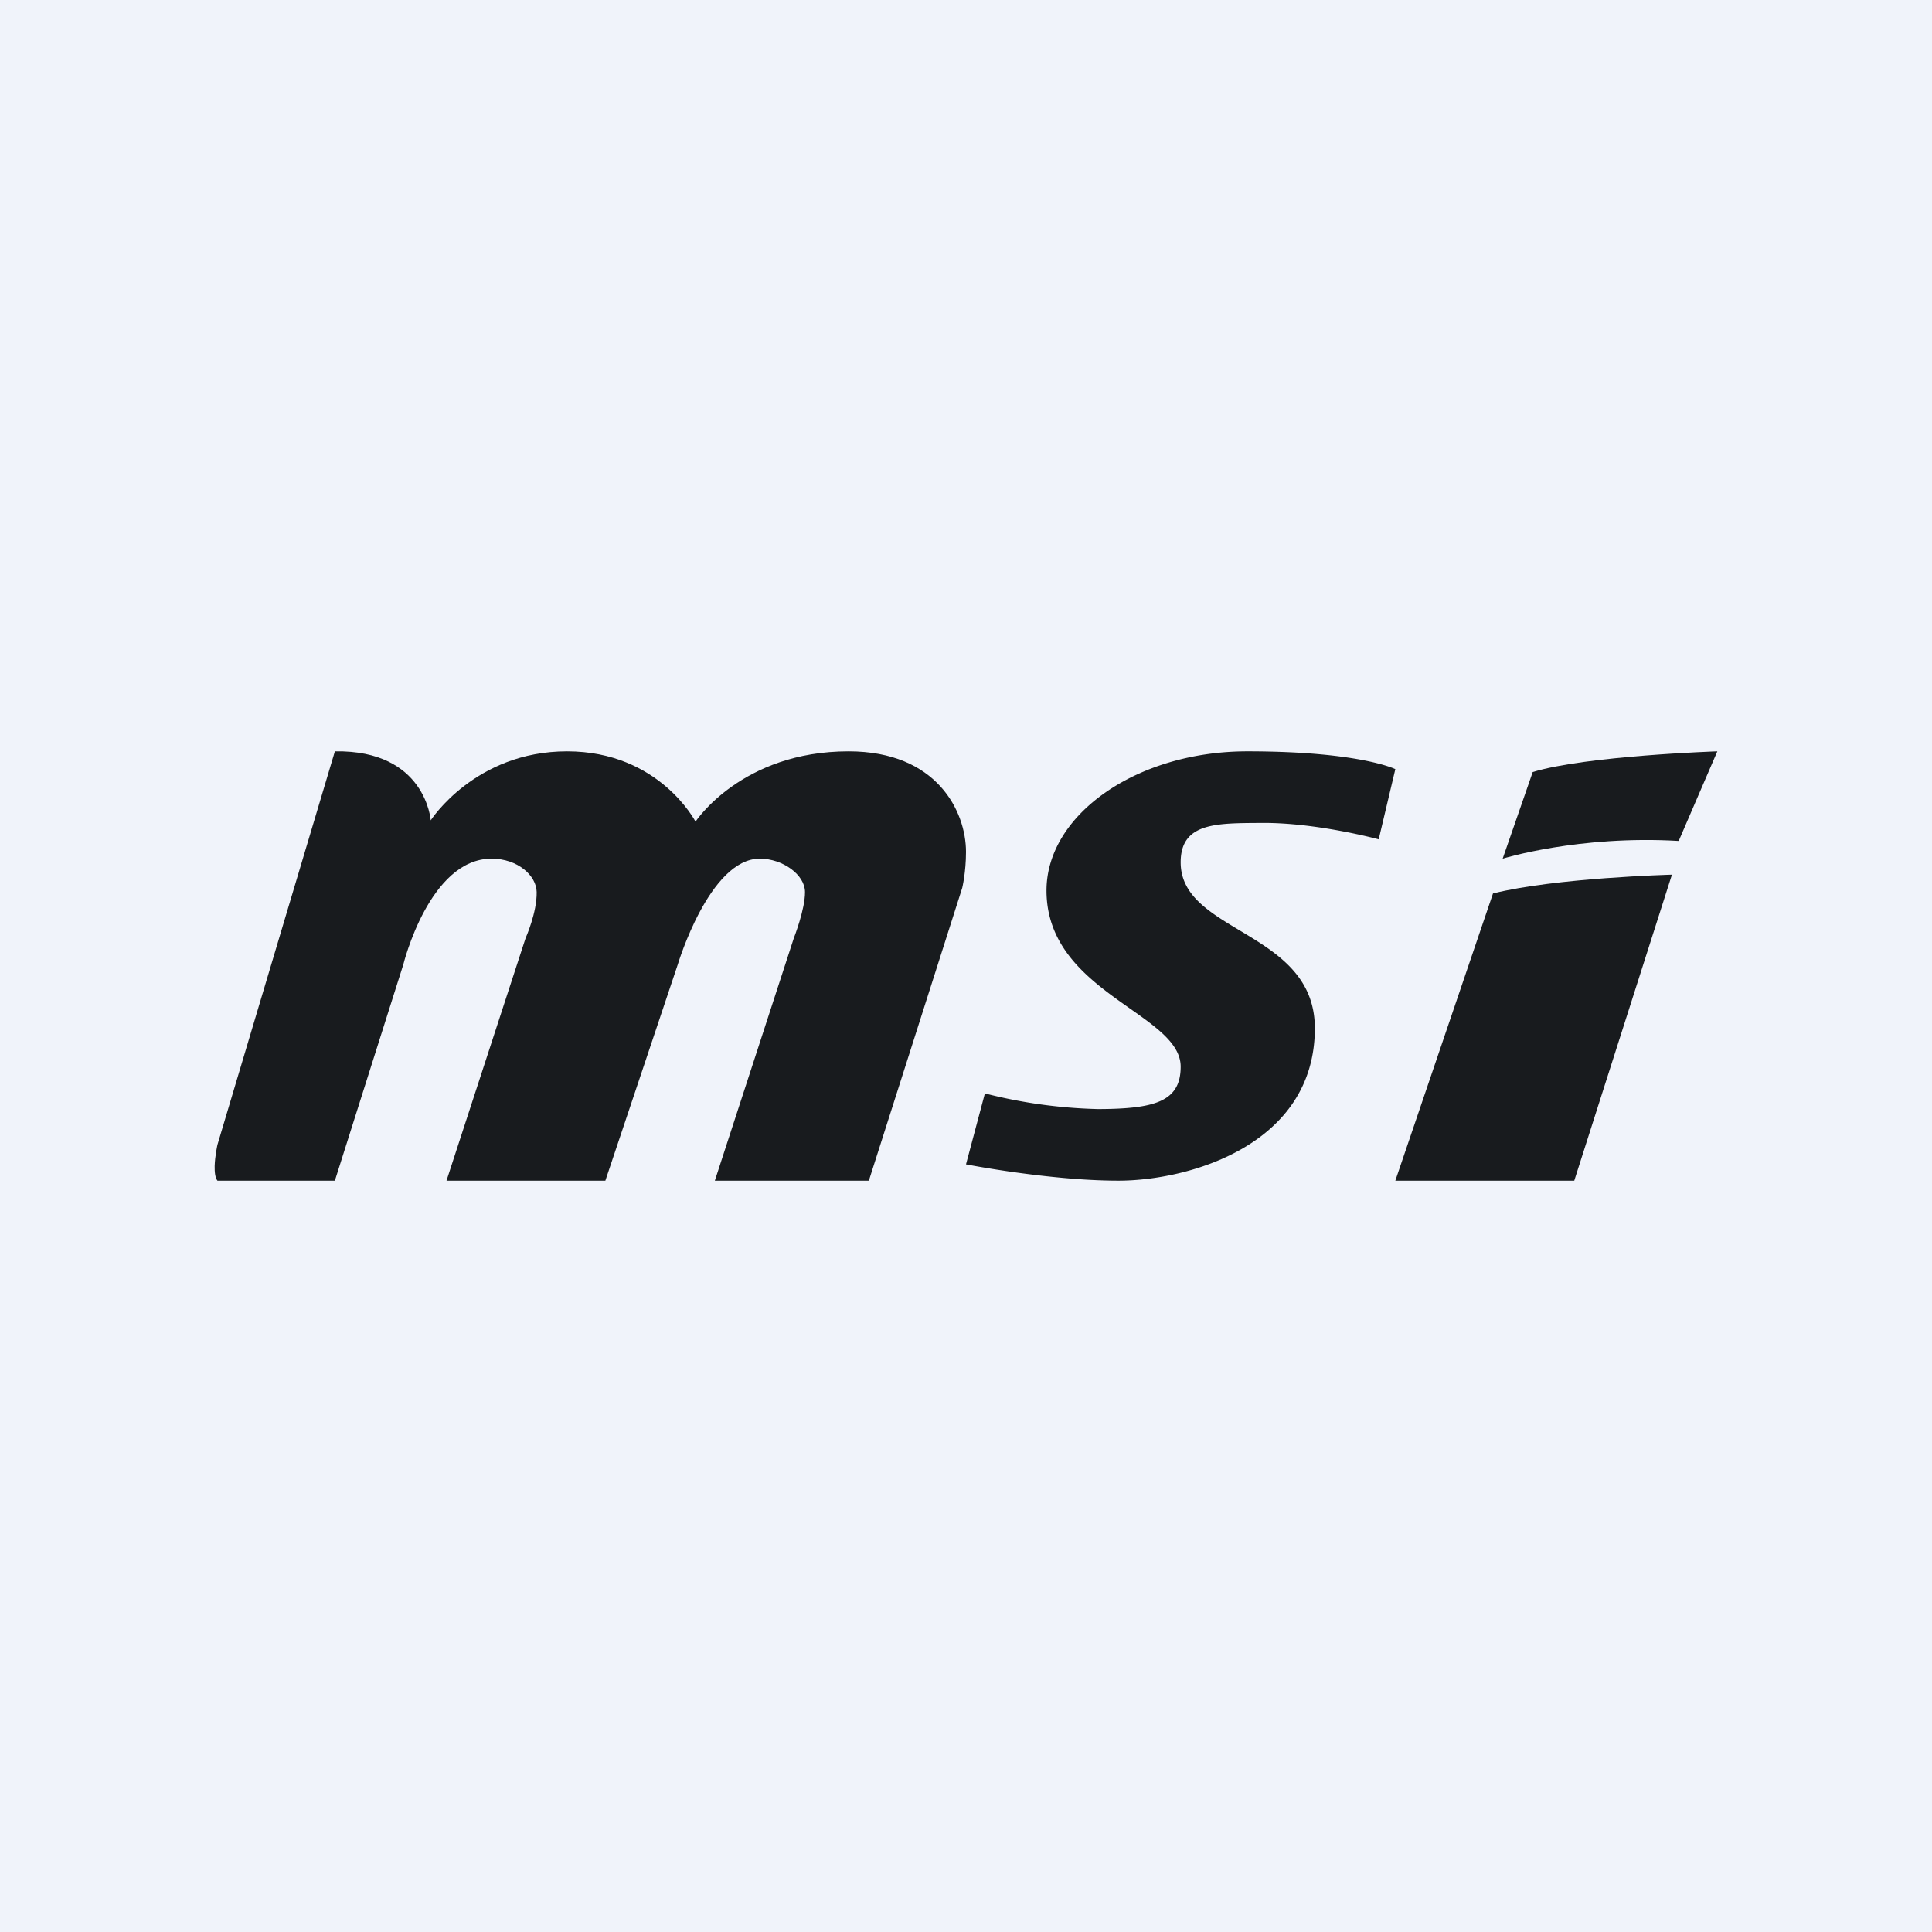
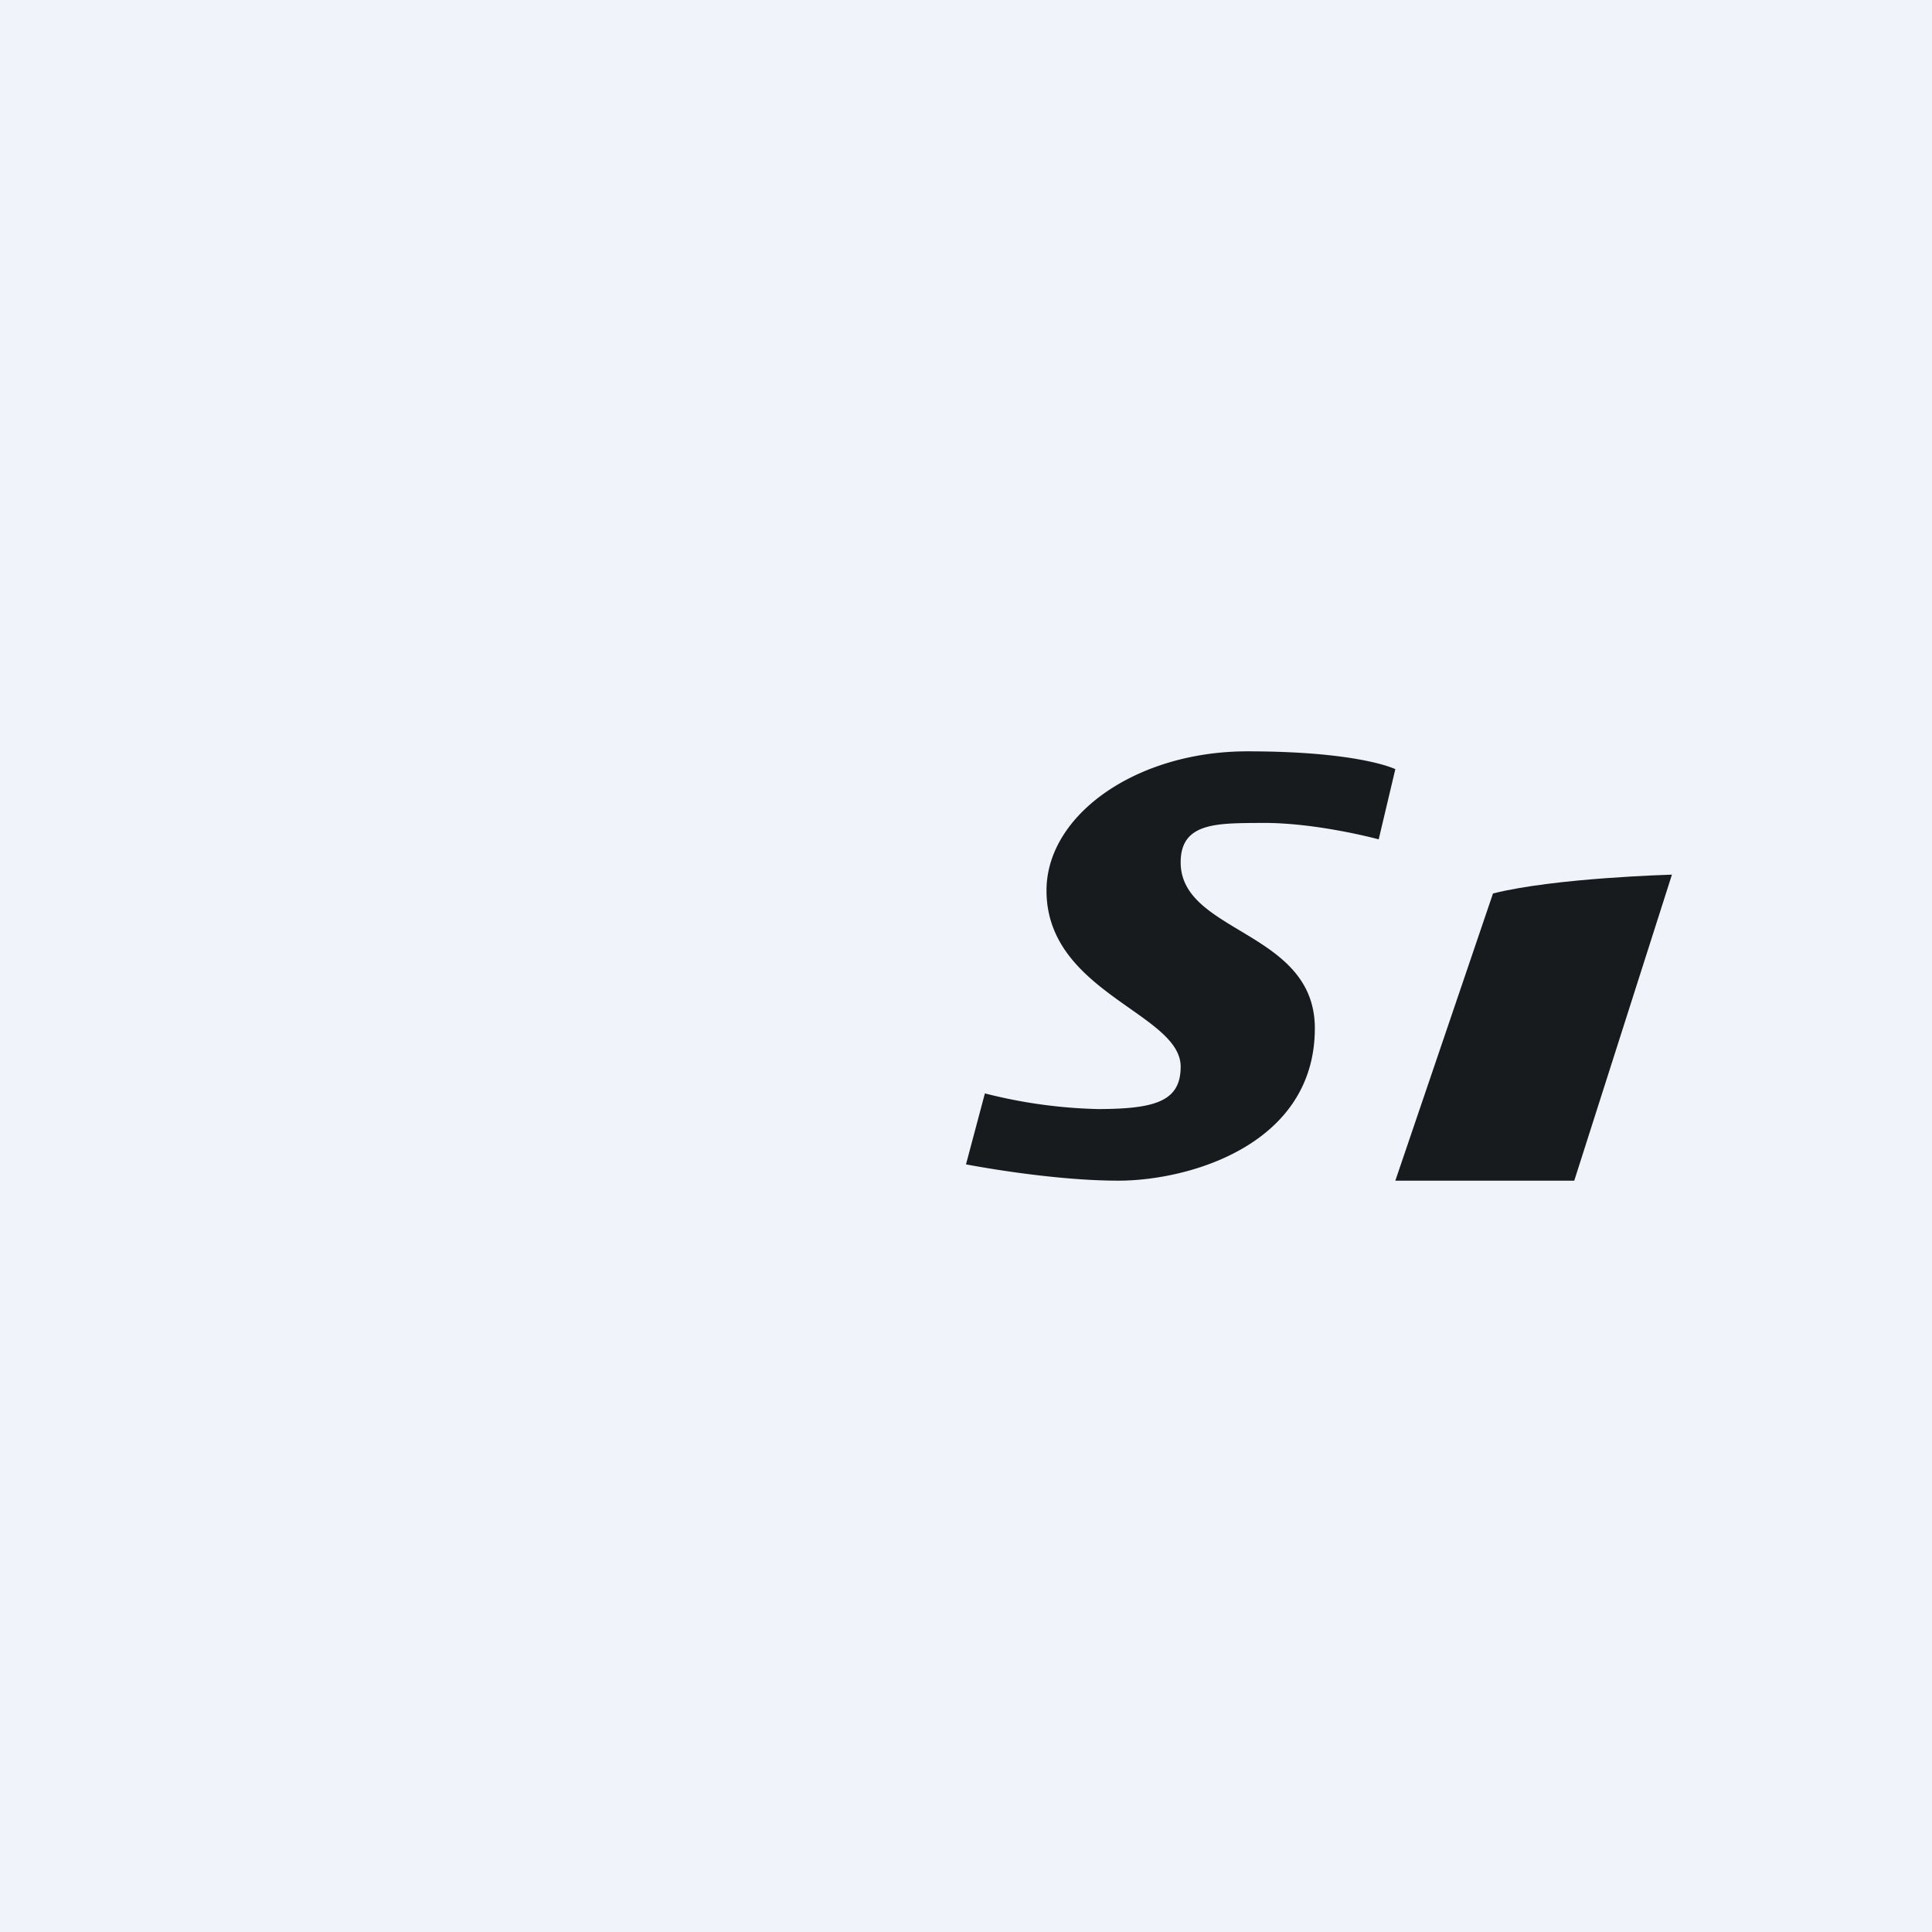
<svg xmlns="http://www.w3.org/2000/svg" width="18" height="18" fill="none">
  <path fill="#F0F3FA" d="M0 0h18v18H0z" />
-   <path fill-rule="evenodd" clip-rule="evenodd" d="m3.12 7-1.094 3.665s-.023.103-.026.198c-.001.057.004.11.026.137H3.12l.638-2.015S4 8 4.58 8c.243 0 .417.157.42.31.004.192-.103.43-.103.43L4.16 11h1.48l.675-2.015S6.61 8 7.079 8c.214 0 .42.15.421.31.002.161-.104.43-.104.43L6.66 11h1.435l.87-2.728S9 8.128 9 7.937C9 7.56 8.73 7 7.906 7c-.998 0-1.426.655-1.426.655S6.142 7 5.283 7c-.858 0-1.27.643-1.27.643S3.967 6.986 3.12 7Z" fill="url(#a)" />
  <path fill-rule="evenodd" clip-rule="evenodd" d="M13 7.166S12.668 7 11.622 7c-1.037 0-1.872.593-1.872 1.297C9.75 9.248 11 9.44 11 9.938c0 .325-.241.393-.767.395a4.681 4.681 0 0 1-1.057-.146L9 10.848s.777.152 1.42.152c.653 0 1.83-.331 1.83-1.42 0-.911-1.25-.883-1.25-1.546 0-.373.339-.364.75-.367.515-.005 1.095.153 1.095.153L13 7.166Z" fill="url(#b)" />
-   <path fill-rule="evenodd" clip-rule="evenodd" d="M14.28 7.193 14 8s.707-.22 1.64-.165L16 7s-1.225.041-1.72.193Z" fill="url(#c)" />
  <path fill-rule="evenodd" clip-rule="evenodd" d="M13.91 8.324 13 11h1.667l.91-2.851s-1.086.029-1.666.175Z" fill="url(#d)" />
  <defs>
    <linearGradient id="a" x1="5.5" y1="7" x2="5.5" y2="11" gradientUnits="userSpaceOnUse">
      <stop stop-color="#181B1E" />
      <stop offset="1" stop-color="#181B1E" />
    </linearGradient>
    <linearGradient id="b" x1="11" y1="7" x2="11" y2="11" gradientUnits="userSpaceOnUse">
      <stop stop-color="#181B1E" />
      <stop offset="1" stop-color="#181B1E" />
    </linearGradient>
    <linearGradient id="c" x1="15" y1="7" x2="15" y2="8" gradientUnits="userSpaceOnUse">
      <stop stop-color="#181B1E" />
      <stop offset="1" stop-color="#181B1E" />
    </linearGradient>
    <linearGradient id="d" x1="14.289" y1="8.149" x2="14.289" y2="11" gradientUnits="userSpaceOnUse">
      <stop stop-color="#181B1E" />
      <stop offset="1" stop-color="#181B1E" />
    </linearGradient>
  </defs>
</svg>